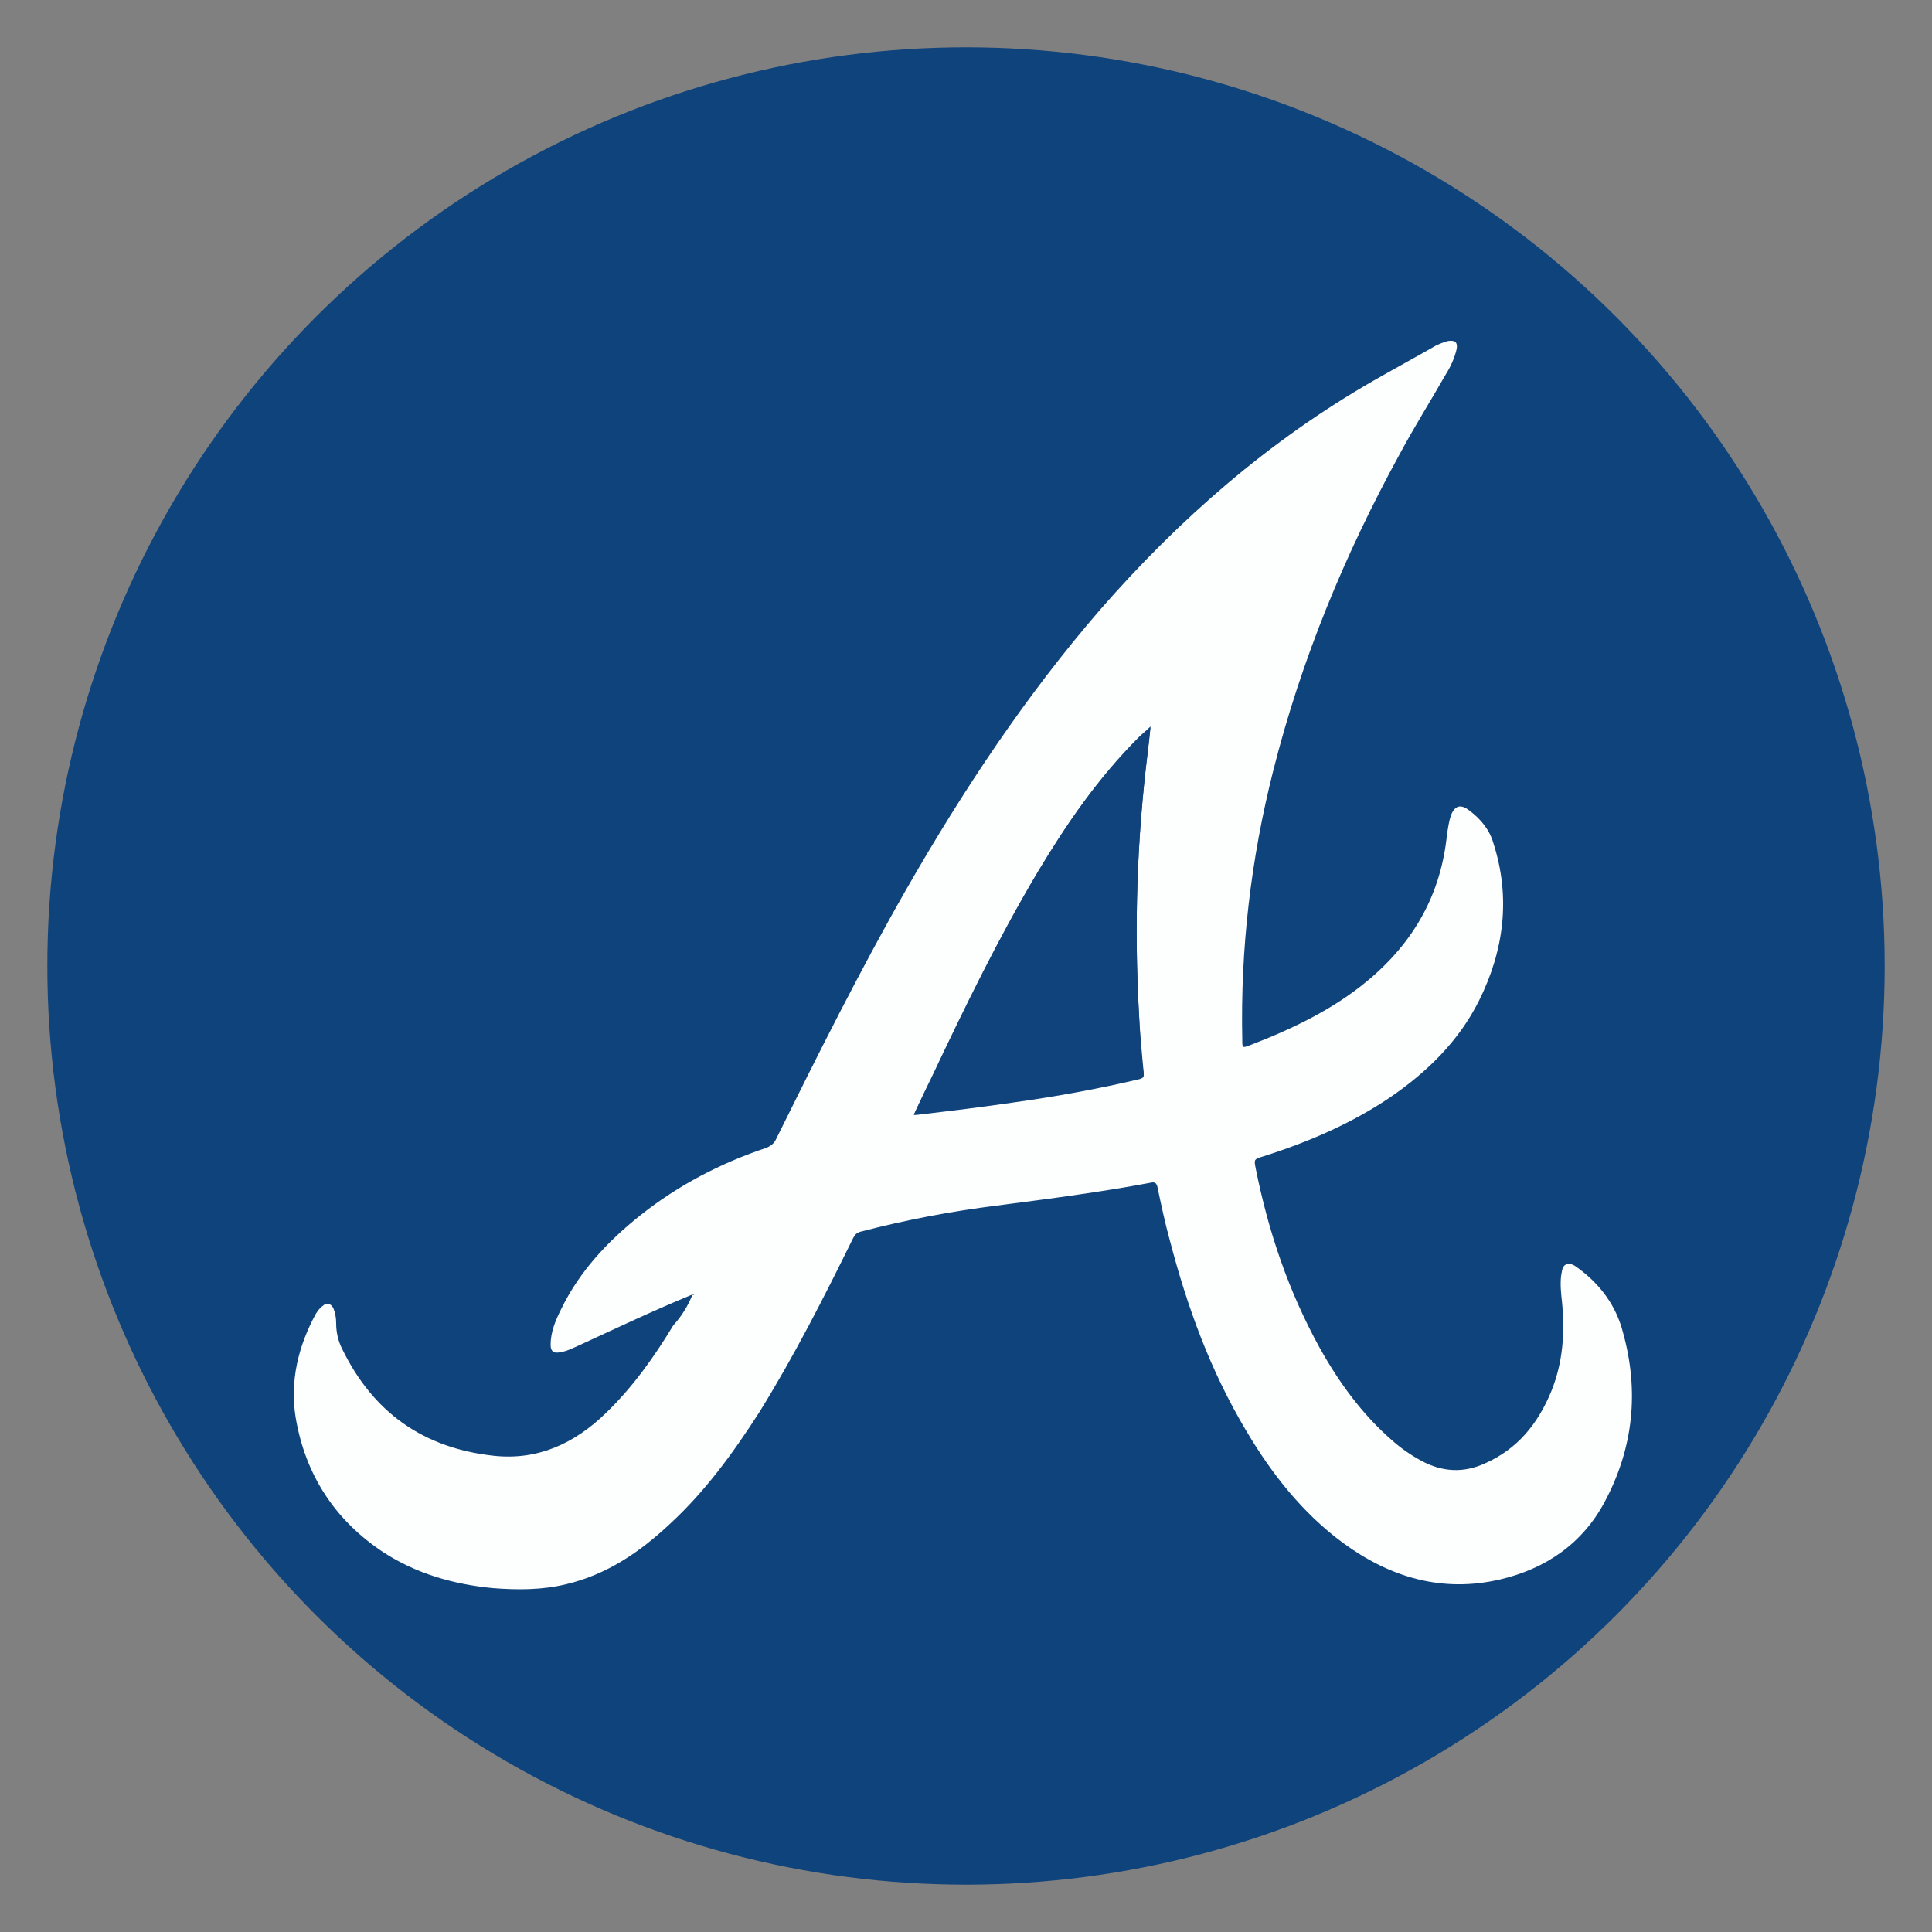
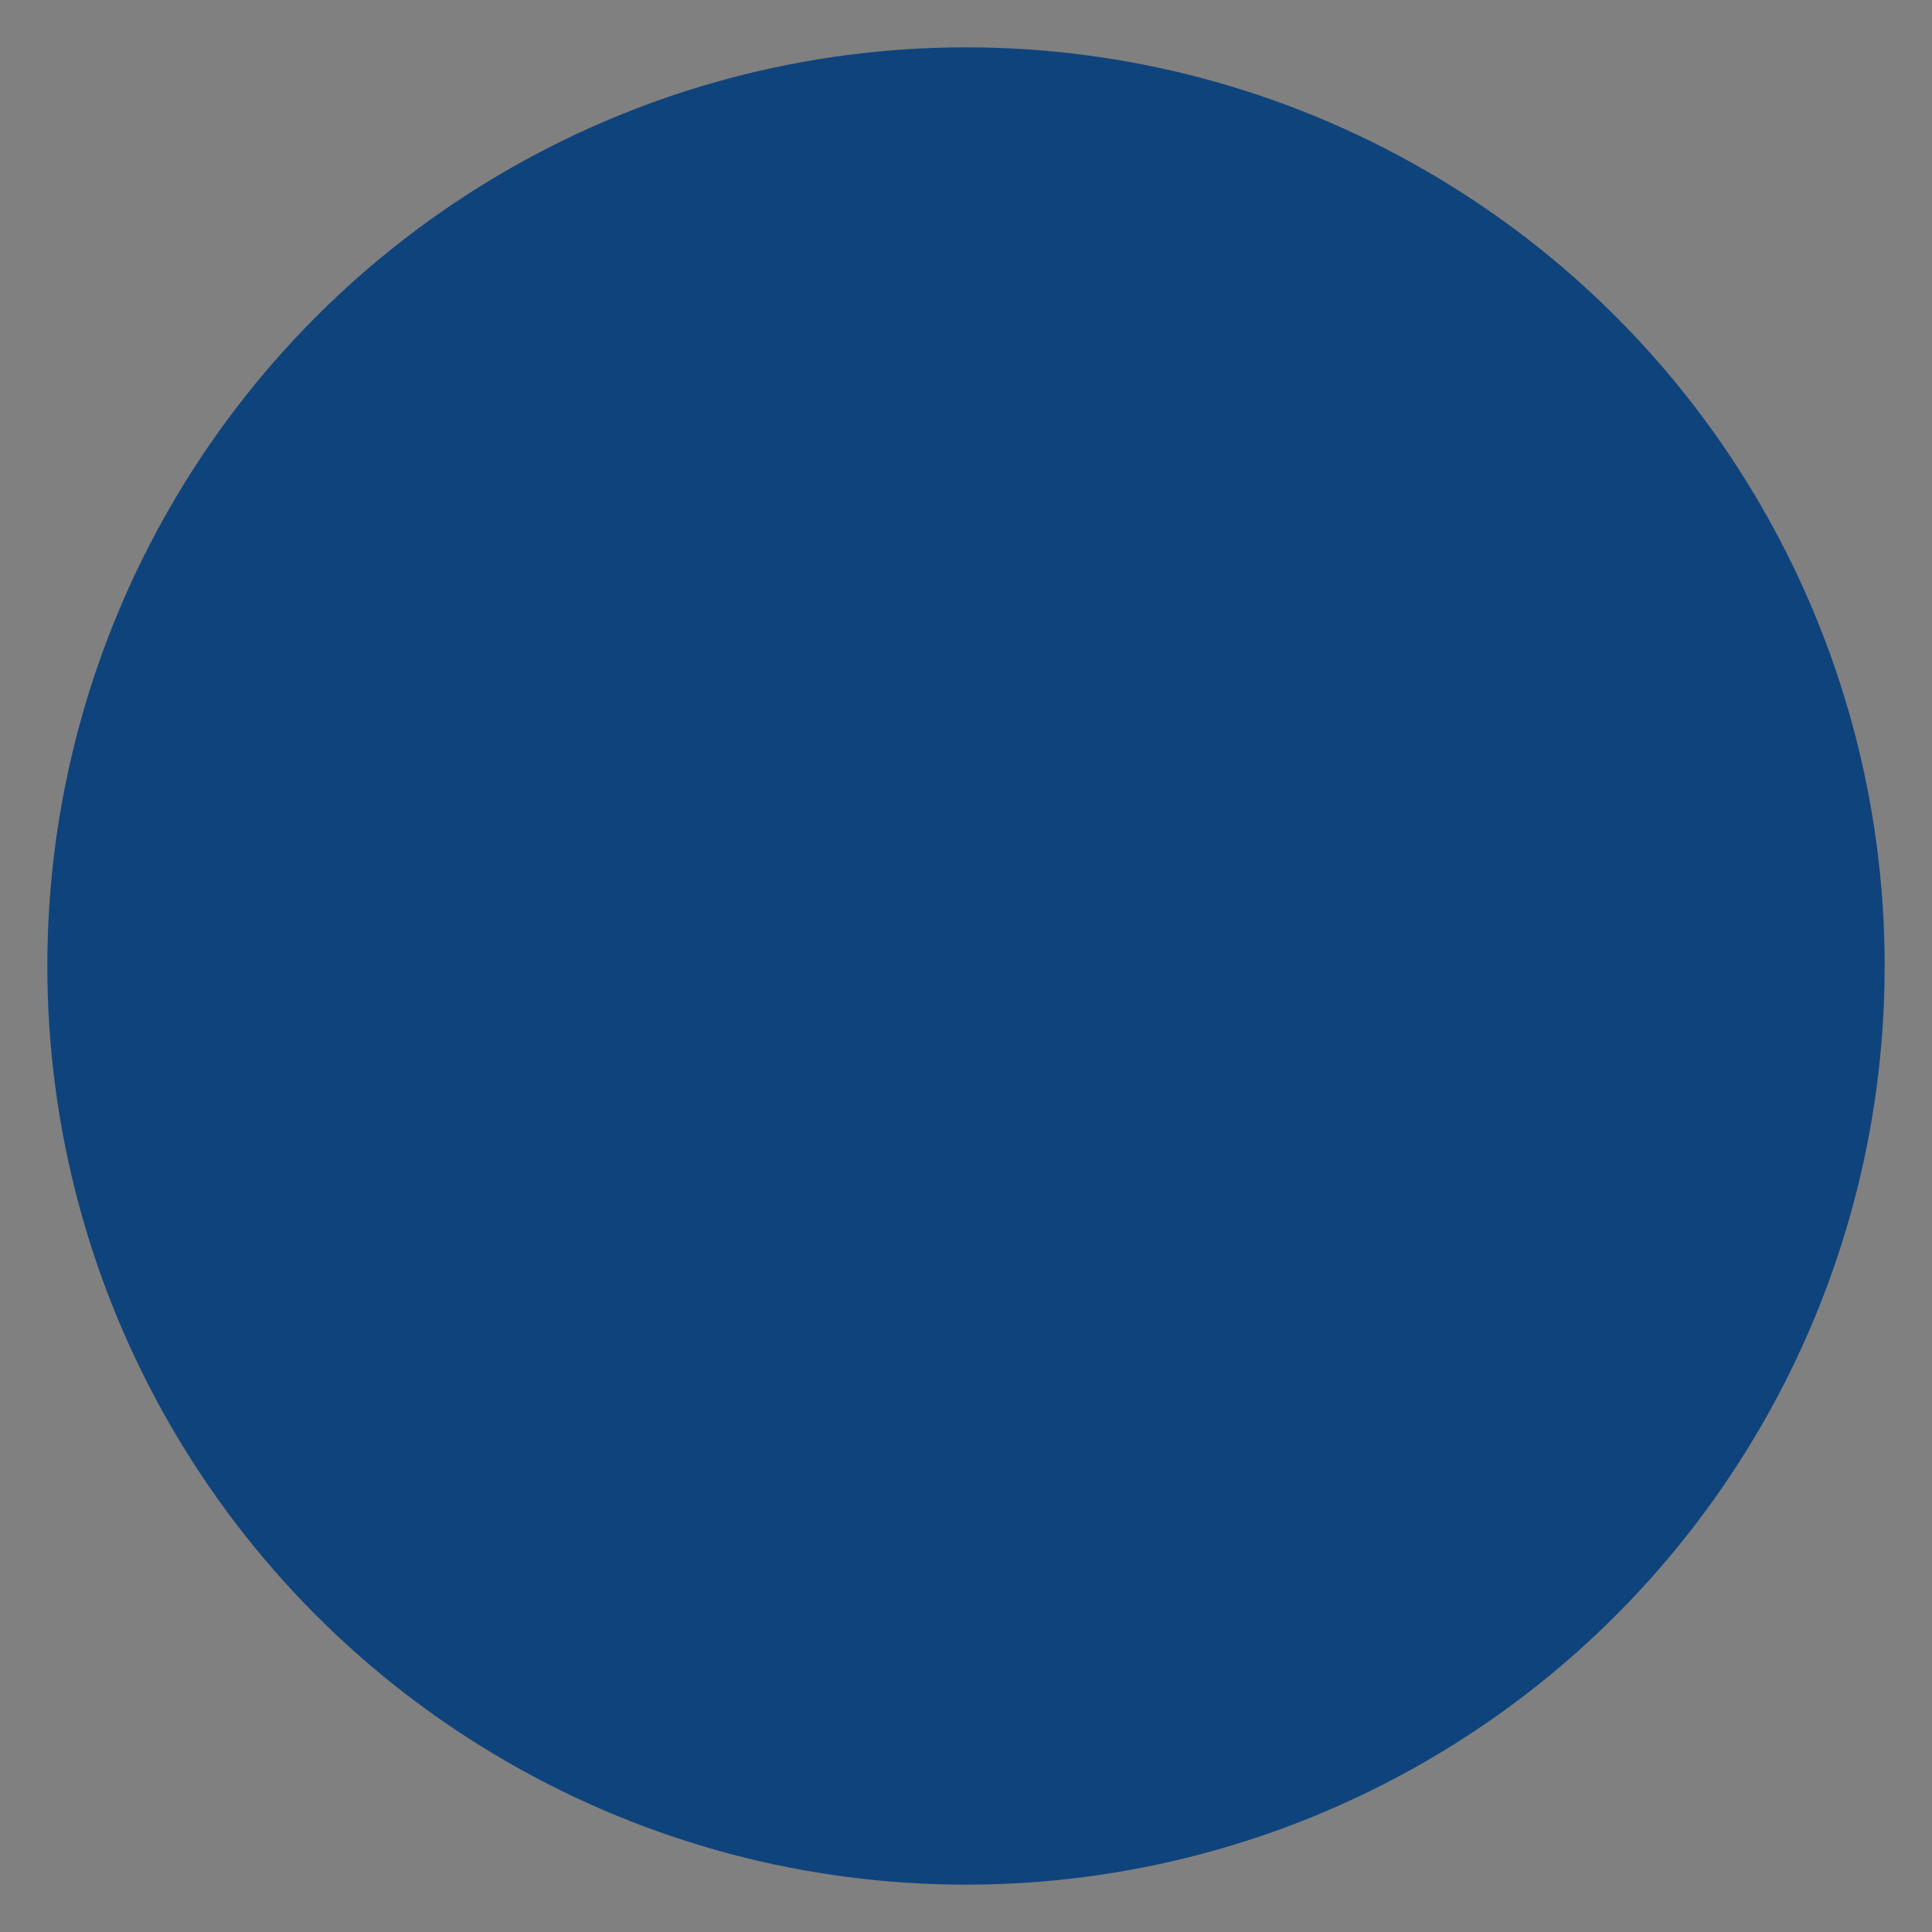
<svg xmlns="http://www.w3.org/2000/svg" version="1.1" id="Layer_1" x="0px" y="0px" viewBox="0 0 200 200" style="enable-background:new 0 0 200 200;" xml:space="preserve">
  <rect x="0" y="0" width="200" height="200" fill="#808080" stroke="none" />
  <style type="text/css">
	.st0{fill:#0F437C;}
	.st1{fill:#FDFEFE;}
	.st2{fill:#10437C;}
</style>
  <g>
    <circle class="st0" cx="100" cy="100" r="95.1" />
    <g>
-       <path class="st1" d="M71.7,134c-3.9,1.6-7.7,3.4-11.6,5.2c-0.7,0.3-1.4,0.7-2.2,0.8c-0.6,0.1-0.9-0.1-0.9-0.8    c0-1.3,0.5-2.5,1.1-3.7c1.9-3.9,4.8-7,8.2-9.7c3.9-3.1,8.3-5.4,13.1-7c0.4-0.2,0.7-0.4,0.9-0.8c4.3-8.7,8.7-17.5,13.5-25.9    c5.9-10.3,12.4-20.1,20.1-29c8.2-9.4,17.5-17.5,28.3-23.7c2.1-1.2,4.3-2.4,6.4-3.6c0.4-0.2,0.9-0.4,1.3-0.5c0.7-0.1,1,0.1,0.9,0.8    c-0.2,0.9-0.6,1.8-1.1,2.6c-1.6,2.8-3.3,5.5-4.8,8.3c-5.7,10.4-10.2,21.3-13.1,32.8c-2.3,9.1-3.4,18.4-3.2,27.8    c0,0.9,0,0.9,0.8,0.6c4.4-1.7,8.6-3.7,12.2-6.7c4.8-4,7.6-9,8.2-15.2c0.1-0.6,0.2-1.3,0.4-1.9c0.4-1,1-1.2,1.9-0.5    c1.2,0.9,2.1,2,2.5,3.4c1.8,5.6,1.1,11.1-1.5,16.3c-2.1,4.2-5.4,7.4-9.2,10c-4,2.7-8.4,4.6-13.1,6.1c-1,0.3-1,0.3-0.8,1.3    c1.3,6.5,3.4,12.7,6.6,18.5c2,3.6,4.4,6.9,7.5,9.6c0.9,0.8,1.9,1.5,3,2.1c2.2,1.2,4.4,1.3,6.6,0.3c3.4-1.5,5.5-4.1,6.9-7.5    c1.2-3,1.4-6,1.1-9.2c-0.1-0.9-0.2-1.8-0.1-2.7c0.1-0.5,0.1-1,0.5-1.2c0.5-0.2,0.9,0.1,1.3,0.4c2.3,1.7,3.9,3.9,4.6,6.6    c1.7,6.1,1.1,12-1.9,17.6c-2.3,4.3-6.1,6.9-10.8,8c-6,1.4-11.4-0.2-16.3-3.8c-4.2-3.1-7.4-7.2-10-11.6c-3.7-6.2-6.1-12.8-7.9-19.7    c-0.5-1.8-0.9-3.7-1.3-5.6c-0.1-0.3-0.2-0.4-0.5-0.4c-5.3,1-10.7,1.7-16.1,2.4c-4.8,0.6-9.5,1.5-14.1,2.7    c-0.4,0.1-0.6,0.3-0.8,0.7c-3,6.1-6.1,12.2-9.7,18c-2.7,4.2-5.6,8.2-9.3,11.6c-3.1,2.9-6.5,5.2-10.7,6.2c-2.5,0.6-5,0.6-7.6,0.4    c-4.1-0.4-7.9-1.5-11.3-3.7c-5-3.3-8.1-8-9.1-14c-0.6-3.8,0.3-7.4,2.1-10.7c0.2-0.3,0.4-0.6,0.7-0.8c0.4-0.4,0.8-0.3,1.1,0.2    c0.2,0.5,0.3,1,0.3,1.6c0,0.9,0.2,1.8,0.6,2.6c3.2,6.6,8.4,10.3,15.7,11.1c4.6,0.5,8.4-1.3,11.6-4.4c2.8-2.7,5-5.8,7-9.1    C70.6,136.2,71.2,135.2,71.7,134c0.1,0.1,0.1,0,0.1,0C71.7,134,71.7,134,71.7,134z M94.6,115.4c0.2,0,0.3,0,0.4,0    c3.4-0.4,6.7-0.8,10.1-1.3c4.3-0.6,8.7-1.4,12.9-2.4c0.3-0.1,0.4-0.2,0.4-0.5c-0.3-2.1-0.4-4.2-0.5-6.3c-0.5-9-0.2-18,0.9-26.9    c0.1-0.8,0.2-1.7,0.3-2.7c-0.5,0.4-0.8,0.7-1.2,1.1c-4.2,4.1-7.5,8.9-10.5,14c-4.1,6.9-7.6,14.1-11,21.3    C95.8,112.9,95.2,114.1,94.6,115.4z" />
-       <path class="st2" d="M94.6,115.4c0.6-1.3,1.2-2.6,1.8-3.8c3.4-7.2,6.9-14.4,11-21.3c3-5,6.3-9.8,10.5-14c0.3-0.3,0.7-0.6,1.2-1.1    c-0.1,1-0.2,1.8-0.3,2.7c-1.1,8.9-1.4,17.9-0.9,26.9c0.1,2.1,0.3,4.2,0.5,6.3c0,0.3,0,0.5-0.4,0.5c-4.3,1-8.6,1.8-12.9,2.4    c-3.3,0.5-6.7,0.9-10.1,1.3C94.9,115.4,94.8,115.4,94.6,115.4z" />
-       <path class="st0" d="M71.7,134c0,0,0.1,0,0.1,0C71.8,134.1,71.8,134.1,71.7,134C71.7,134.1,71.7,134.1,71.7,134z" />
-     </g>
+       </g>
  </g>
</svg>